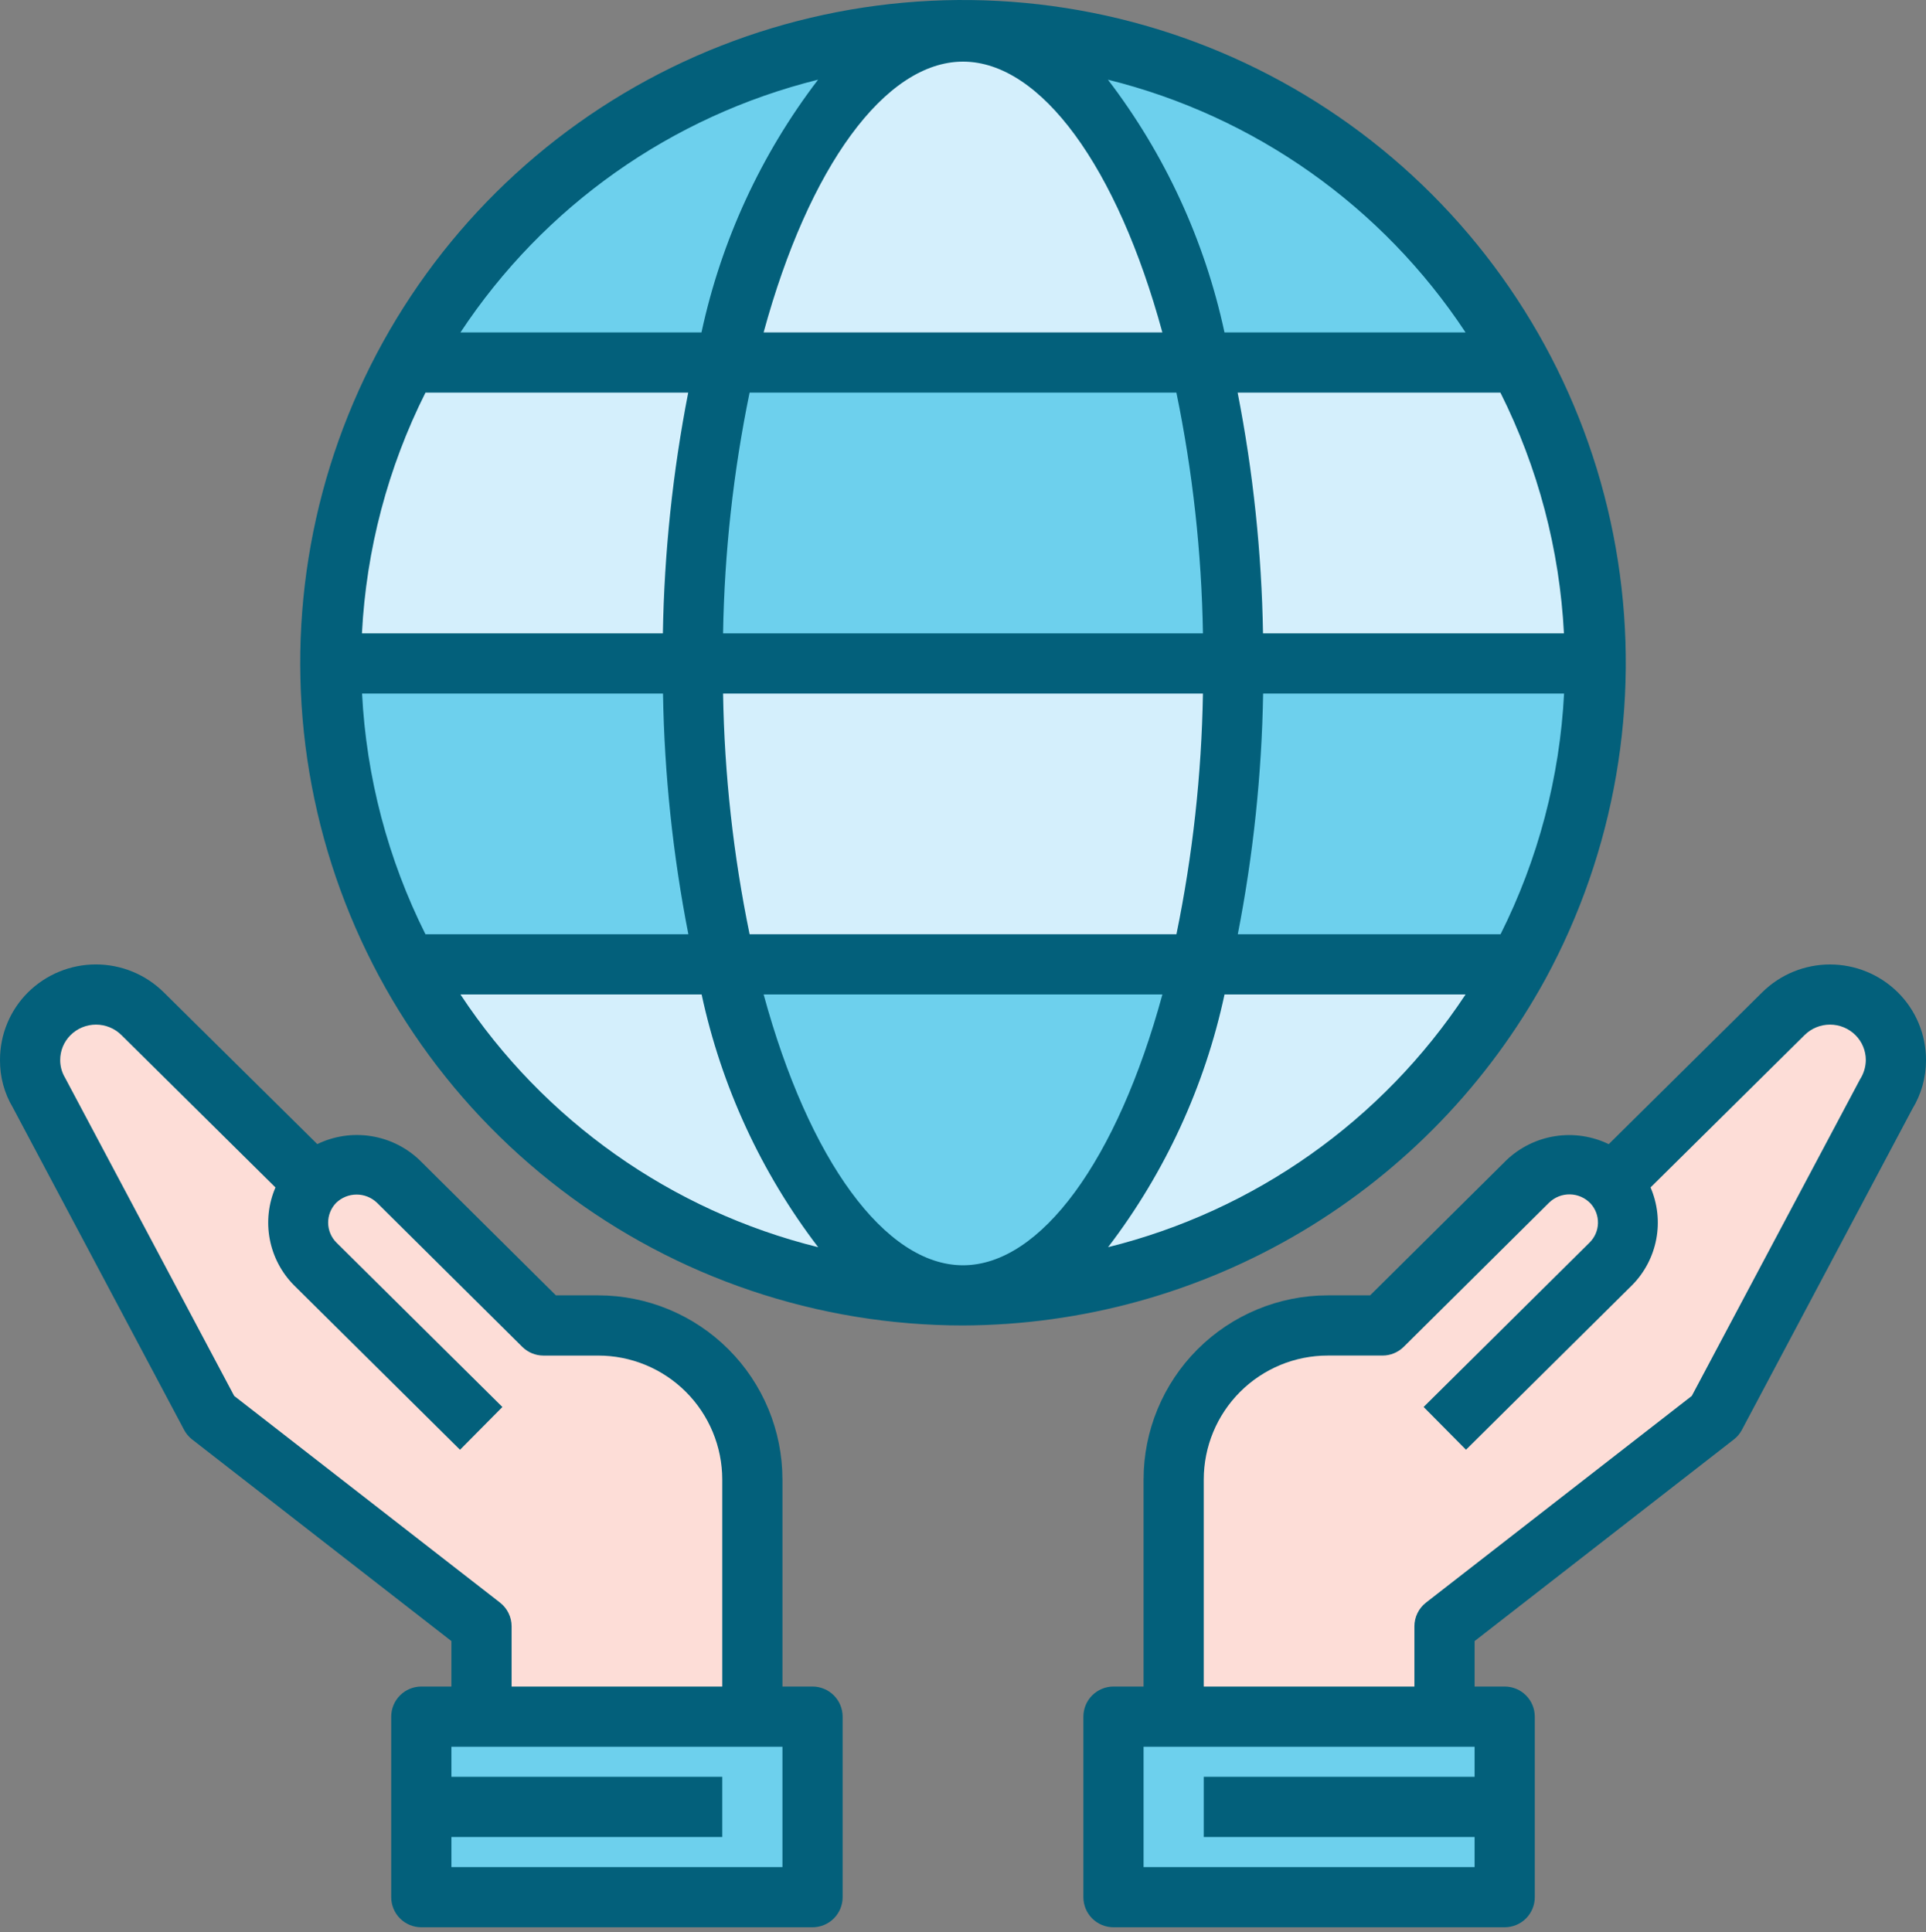
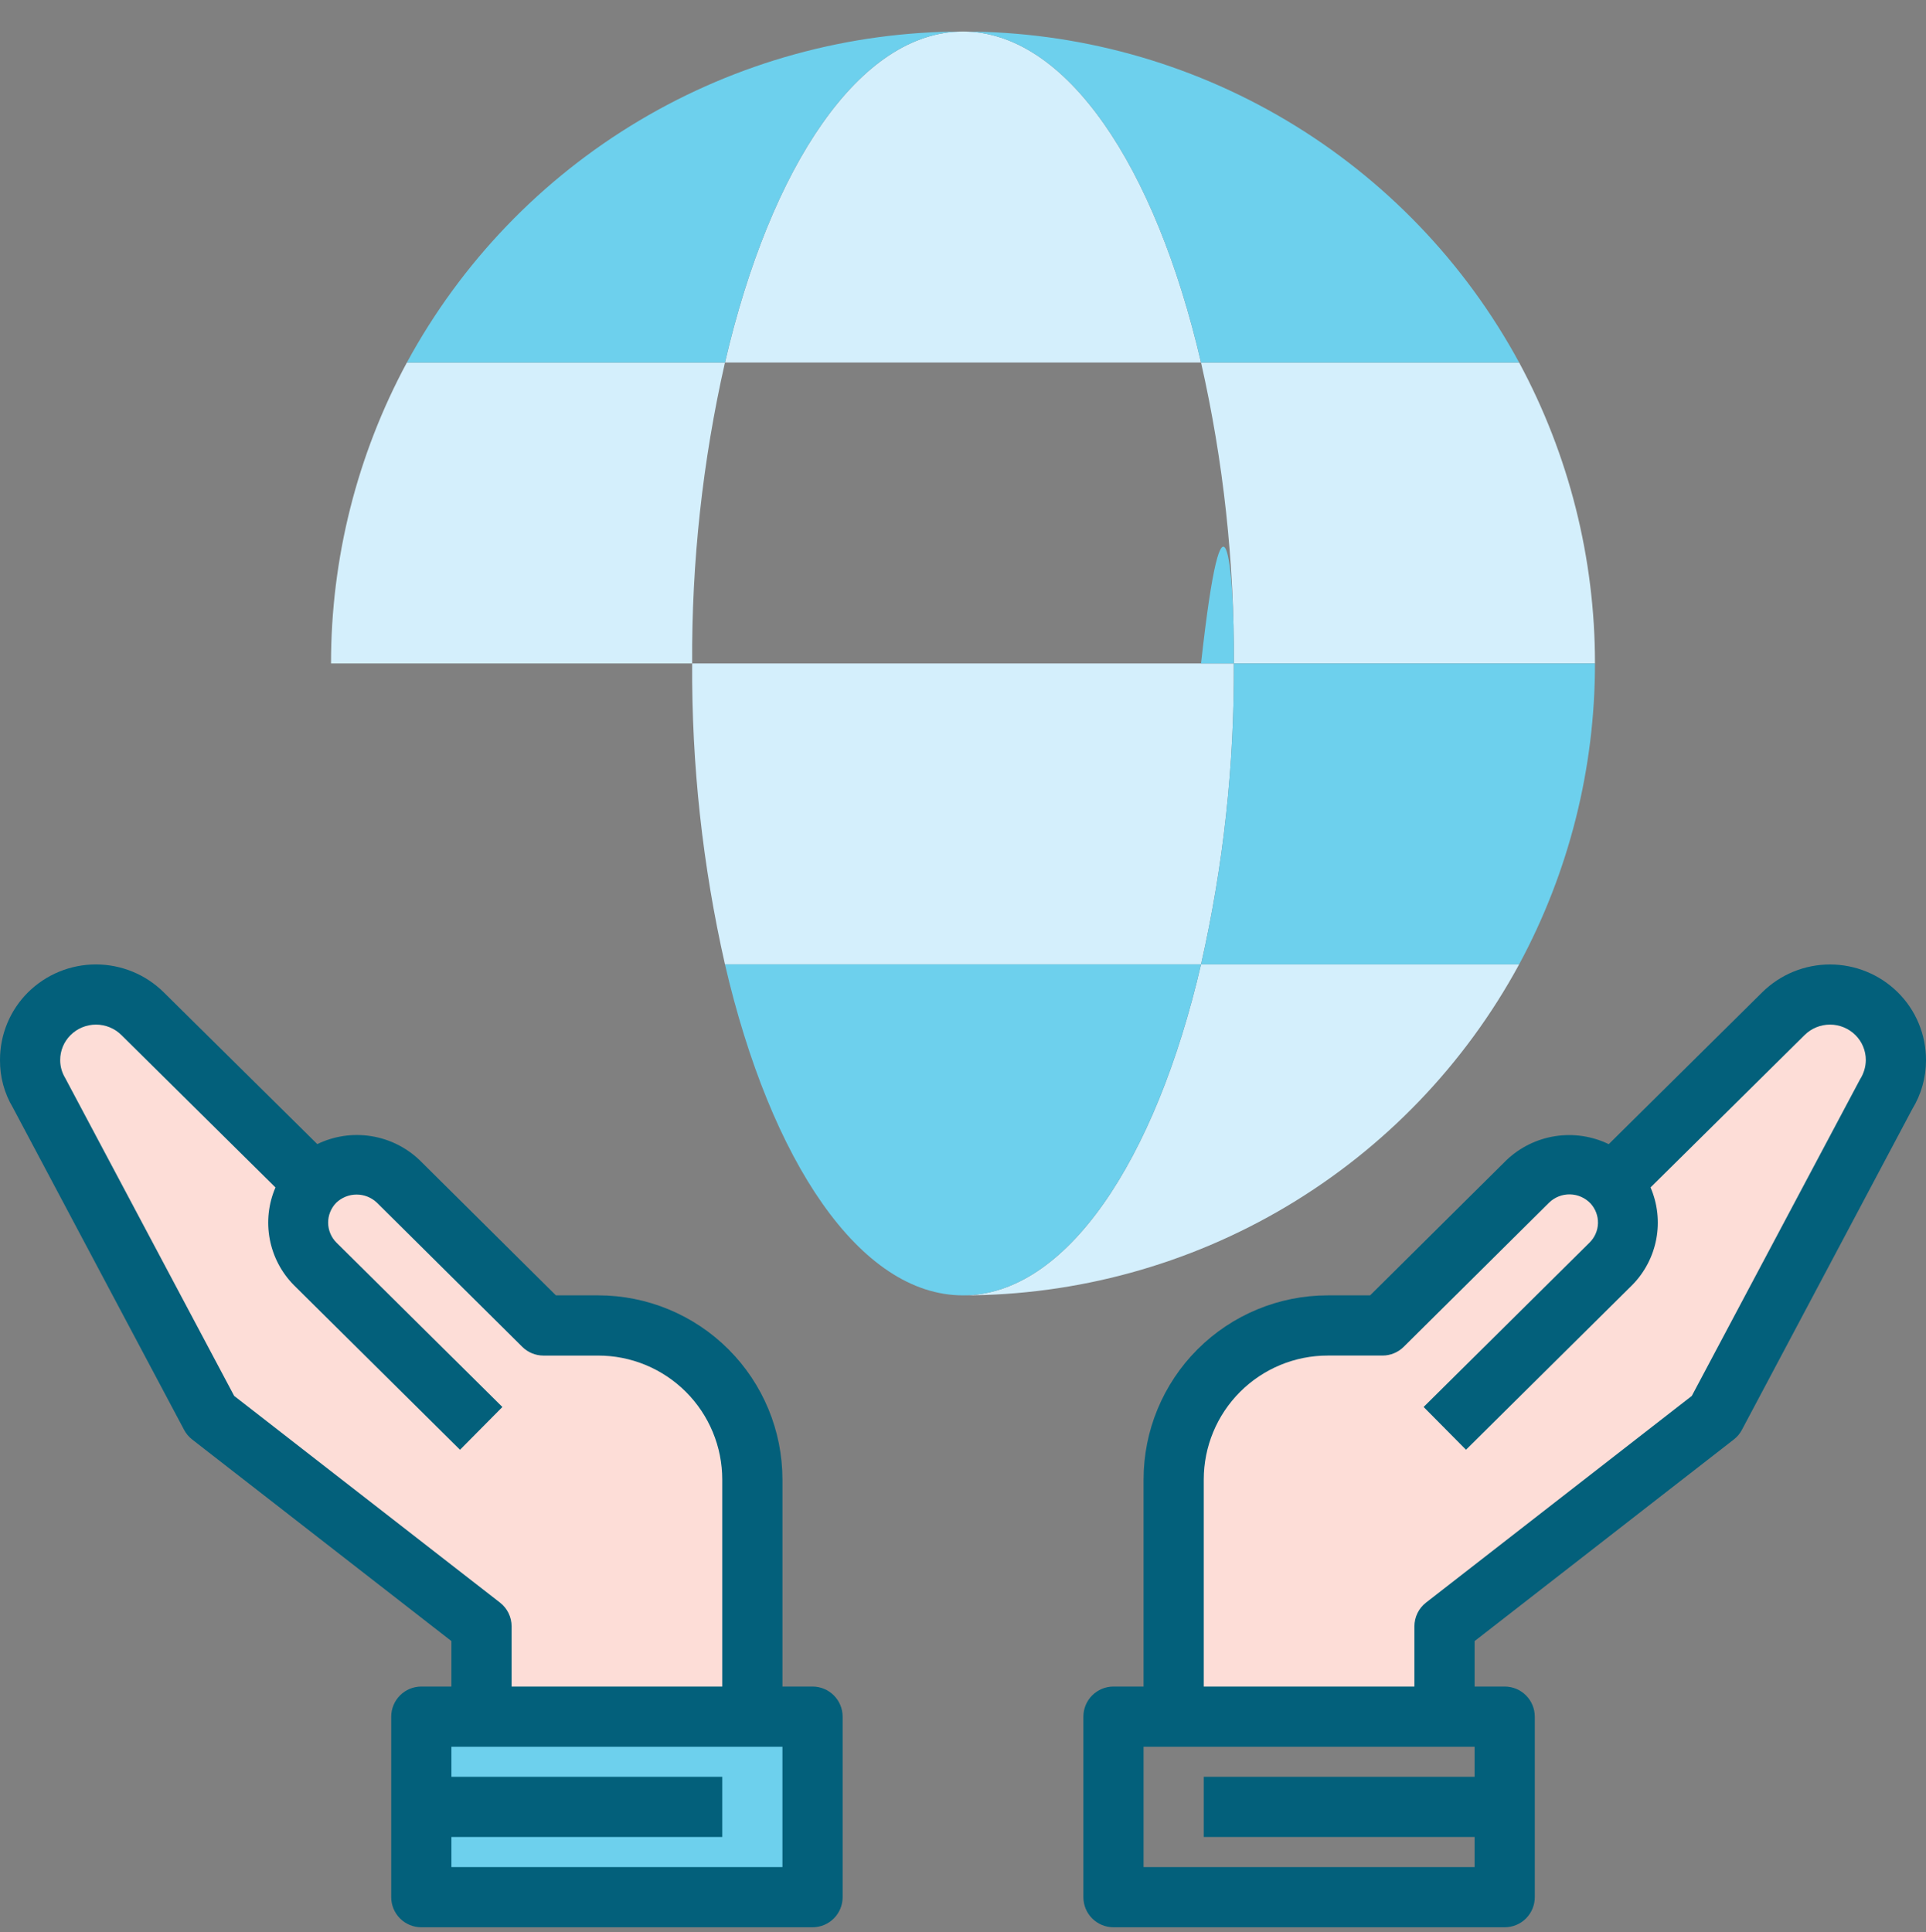
<svg xmlns="http://www.w3.org/2000/svg" width="308" height="309" viewBox="0 0 308 309" fill="none">
  <rect x="0" y="0" width="308" height="309" fill="#808080" stroke="none" />
-   <path d="M115.934 154.231C123.249 185.753 137.542 207.168 154.001 207.168C135.783 207.172 117.903 202.255 102.249 192.937C86.595 183.619 73.748 170.246 65.066 154.231H115.934Z" fill="#D4EFFC" />
  <path d="M192.068 154.231H242.936C234.253 170.246 221.406 183.619 205.752 192.937C190.098 202.255 172.218 207.172 154.001 207.168C170.459 207.168 184.753 185.753 192.068 154.231Z" fill="#D4EFFC" />
  <path d="M255.063 106.106H197.313C197.407 89.917 195.647 73.77 192.068 57.981H242.936C250.908 72.768 255.075 89.307 255.063 106.106Z" fill="#D4EFFC" />
  <path d="M110.688 106.106H197.313C197.407 122.295 195.647 138.442 192.067 154.231H115.934C112.355 138.442 110.595 122.295 110.688 106.106Z" fill="#D4EFFC" />
  <path d="M65.066 57.981H115.934C112.355 73.77 110.595 89.917 110.688 106.106H52.938C52.926 89.307 57.094 72.768 65.066 57.981Z" fill="#D4EFFC" />
  <path d="M192.068 57.981H115.934C123.249 26.459 137.542 5.043 154.001 5.043C170.459 5.043 184.753 26.459 192.068 57.981Z" fill="#D4EFFC" />
  <path d="M115.934 154.231H192.068C184.753 185.753 170.459 207.168 154.001 207.168C137.542 207.168 123.249 185.753 115.934 154.231Z" fill="#6DD0ED" />
  <path d="M197.313 106.106H255.063C255.075 122.905 250.908 139.444 242.936 154.231H192.068C195.647 138.442 197.407 122.295 197.313 106.106Z" fill="#6DD0ED" />
-   <path d="M115.934 154.231H65.066C57.094 139.444 52.926 122.905 52.938 106.106H110.688C110.595 122.295 112.355 138.442 115.934 154.231Z" fill="#6DD0ED" />
-   <path d="M197.313 106.106H110.688C110.595 89.917 112.355 73.77 115.934 57.981H192.067C195.647 73.77 197.407 89.917 197.313 106.106Z" fill="#6DD0ED" />
+   <path d="M197.313 106.106H110.688H192.067C195.647 73.77 197.407 89.917 197.313 106.106Z" fill="#6DD0ED" />
  <path d="M242.936 57.981H192.068C184.753 26.459 170.459 5.043 154.001 5.043C172.218 5.04 190.098 9.957 205.752 19.275C221.406 28.593 234.253 41.966 242.936 57.981Z" fill="#6DD0ED" />
  <path d="M154.001 5.043C137.542 5.043 123.249 26.459 115.934 57.981H65.066C73.748 41.966 86.595 28.593 102.249 19.275C117.903 9.957 135.783 5.04 154.001 5.043Z" fill="#6DD0ED" />
  <path d="M129.938 274.543V303.418H67.376V288.981V274.543H77.001H120.313H129.938Z" fill="#6DD0ED" />
-   <path d="M240.626 288.981V303.418H178.063V274.543H187.688H231.001H240.626V288.981Z" fill="#6DD0ED" />
  <path d="M63.67 188.929L86.915 211.981H95.673C102.208 211.983 108.474 214.579 113.095 219.2C117.716 223.82 120.312 230.087 120.313 236.621V274.544H77.001V260.106L33.688 226.419L6.305 174.877C5.324 173.268 4.807 171.419 4.813 169.535C4.811 168.157 5.082 166.793 5.611 165.521C6.14 164.249 6.915 163.094 7.893 162.124C9.877 160.155 12.558 159.05 15.353 159.05C18.147 159.05 20.829 160.155 22.812 162.124L50.147 189.17L50.388 188.929C52.159 187.183 54.542 186.199 57.029 186.186C58.262 186.184 59.483 186.425 60.623 186.896C61.763 187.366 62.798 188.057 63.67 188.929Z" fill="#FDDDD7" />
  <path d="M257.854 189.17L285.189 162.124C287.173 160.155 289.854 159.05 292.649 159.05C295.444 159.05 298.125 160.155 300.108 162.124C301.086 163.094 301.862 164.249 302.39 165.521C302.919 166.793 303.19 168.157 303.188 169.535C303.194 171.419 302.678 173.268 301.696 174.877L274.313 226.419L231.001 260.106V274.544H187.688V236.621C187.69 230.087 190.286 223.82 194.907 219.2C199.527 214.579 205.794 211.983 212.328 211.981H221.087L244.331 188.929C245.203 188.057 246.239 187.366 247.378 186.896C248.518 186.425 249.74 186.184 250.973 186.186C253.46 186.199 255.843 187.183 257.614 188.929L257.854 189.17Z" fill="#FDDDD7" />
-   <path d="M247.176 156.512C258.239 136.108 262.299 112.636 258.732 89.701C255.165 66.766 244.167 45.636 227.429 29.556C210.691 13.476 189.137 3.335 166.077 0.69C143.017 -1.954 119.727 3.044 99.783 14.917C79.839 26.79 64.343 44.882 55.676 66.414C47.01 87.946 45.65 111.728 51.807 134.107C57.965 156.486 71.298 176.226 89.759 190.294C108.221 204.362 130.79 211.981 154.001 211.981C173.073 211.914 191.778 206.732 208.166 196.975C224.554 187.219 238.025 173.246 247.176 156.512ZM239.962 149.419H197.944C200.42 136.729 201.776 123.846 201.996 110.919H250.121C249.434 124.316 245.974 137.426 239.962 149.419ZM154.001 202.356C141.565 202.356 129.342 185.556 122.118 159.044H185.888C178.665 185.551 166.436 202.356 154.001 202.356ZM119.875 149.419C117.266 136.745 115.844 123.856 115.631 110.919H192.371C192.155 123.856 190.736 136.745 188.131 149.419H119.875ZM154.001 9.856C166.436 9.856 178.66 26.657 185.884 53.169H122.113C129.337 26.661 141.565 9.856 154.001 9.856ZM188.126 62.794C190.736 75.467 192.157 88.356 192.371 101.294H115.631C115.846 88.356 117.266 75.468 119.871 62.794H188.126ZM250.102 101.294H201.977C201.758 88.366 200.4 75.483 197.92 62.794H239.942C245.953 74.787 249.412 87.896 250.102 101.294ZM234.37 53.169H195.817C192.662 38.484 186.297 24.679 177.178 12.744C200.64 18.563 221.055 32.993 234.37 53.169ZM130.824 12.744C121.703 24.678 115.337 38.483 112.18 53.169H73.632C86.949 32.995 107.363 18.566 130.824 12.744ZM68.04 62.794H110.058C107.582 75.484 106.226 88.366 106.006 101.294H57.881C58.568 87.896 62.027 74.786 68.04 62.794ZM57.9 110.919H106.025C106.244 123.846 107.601 136.729 110.082 149.419H68.04C62.036 137.424 58.584 124.315 57.9 110.919ZM73.632 159.044H112.204C115.359 173.729 121.724 187.533 130.843 199.469C107.374 193.653 86.951 179.223 73.632 159.044ZM177.197 199.469C186.311 187.532 192.671 173.727 195.821 159.044H234.37C221.053 179.217 200.639 193.647 177.178 199.469H177.197Z" fill="#03607B" />
  <path d="M129.938 269.731H125.126V236.621C125.123 228.81 122.019 221.321 116.496 215.798C110.974 210.275 103.484 207.171 95.673 207.168H88.897L67.073 185.512C64.93 183.48 62.22 182.148 59.301 181.695C56.383 181.242 53.397 181.689 50.739 182.976L26.195 158.711C23.305 155.848 19.401 154.242 15.333 154.242C11.265 154.242 7.362 155.848 4.472 158.711C3.047 160.13 1.919 161.817 1.151 163.675C0.384 165.533 -0.007 167.525 0.001 169.535C-0.025 172.208 0.686 174.838 2.056 177.134L29.439 228.676C29.755 229.277 30.197 229.803 30.733 230.22L72.188 262.459V269.731H67.376C66.099 269.731 64.875 270.238 63.973 271.14C63.07 272.043 62.563 273.267 62.563 274.543V303.418C62.563 304.695 63.07 305.919 63.973 306.821C64.875 307.724 66.099 308.231 67.376 308.231H129.938C131.215 308.231 132.439 307.724 133.341 306.821C134.244 305.919 134.751 304.695 134.751 303.418V274.543C134.751 273.267 134.244 272.043 133.341 271.14C132.439 270.238 131.215 269.731 129.938 269.731ZM79.956 256.304L37.452 223.252L10.396 172.35C9.888 171.499 9.621 170.526 9.626 169.535C9.624 168.794 9.769 168.061 10.052 167.377C10.335 166.693 10.752 166.072 11.276 165.55C12.359 164.471 13.825 163.866 15.353 163.866C16.881 163.866 18.346 164.471 19.429 165.55L44.05 189.911C42.929 192.514 42.612 195.392 43.138 198.177C43.663 200.962 45.008 203.526 47 205.542L73.565 231.861L80.341 225.023L53.795 198.723C52.959 197.883 52.485 196.749 52.475 195.564C52.465 194.379 52.92 193.238 53.742 192.384C54.616 191.533 55.785 191.054 57.005 191.048C58.225 191.042 59.4 191.509 60.282 192.351L83.522 215.403C84.418 216.292 85.628 216.793 86.89 216.798H95.649C98.254 216.796 100.835 217.307 103.242 218.301C105.65 219.296 107.838 220.756 109.682 222.597C111.525 224.438 112.988 226.624 113.986 229.03C114.985 231.436 115.499 234.016 115.501 236.621V269.731H81.813V260.106C81.814 259.373 81.647 258.649 81.325 257.99C81.003 257.331 80.534 256.754 79.956 256.304ZM125.126 298.606H72.188V293.793H115.501V284.168H72.188V279.356H125.126V298.606Z" fill="#03607B" />
  <path d="M303.491 158.702C300.604 155.848 296.708 154.248 292.649 154.248C288.589 154.248 284.694 155.848 281.806 158.702L257.263 182.986C254.607 181.701 251.623 181.254 248.707 181.706C245.791 182.157 243.082 183.485 240.939 185.513L219.104 207.169H212.328C204.518 207.171 197.028 210.275 191.505 215.798C185.982 221.321 182.878 228.811 182.876 236.621V269.731H178.063C176.787 269.731 175.563 270.238 174.66 271.141C173.758 272.043 173.251 273.267 173.251 274.544V303.419C173.251 304.695 173.758 305.919 174.66 306.822C175.563 307.724 176.787 308.231 178.063 308.231H240.626C241.902 308.231 243.126 307.724 244.029 306.822C244.931 305.919 245.438 304.695 245.438 303.419V274.544C245.438 273.267 244.931 272.043 244.029 271.141C243.126 270.238 241.902 269.731 240.626 269.731H235.813V262.46L277.268 230.216C277.805 229.799 278.246 229.272 278.563 228.671L305.792 177.399C307.245 175.034 308.01 172.311 308.001 169.535C308.004 167.521 307.607 165.526 306.833 163.666C306.059 161.806 304.923 160.119 303.491 158.702ZM182.876 298.606V279.356H235.813V284.169H192.501V293.794H235.813V298.606H182.876ZM297.452 172.62L270.545 223.252L228.046 256.304C227.467 256.755 226.999 257.331 226.677 257.99C226.355 258.649 226.188 259.373 226.188 260.106V269.731H192.501V236.621C192.502 231.363 194.591 226.321 198.309 222.603C202.028 218.884 207.07 216.795 212.328 216.794H221.087C222.358 216.795 223.577 216.293 224.48 215.398L247.729 192.337C248.172 191.907 248.695 191.569 249.269 191.343C249.844 191.116 250.457 191.007 251.074 191.02C251.691 191.033 252.299 191.168 252.863 191.418C253.428 191.668 253.937 192.028 254.361 192.476C255.144 193.331 255.568 194.455 255.543 195.615C255.518 196.774 255.046 197.879 254.226 198.699L227.661 225.018L234.437 231.857L261.021 205.518C263.007 203.503 264.347 200.941 264.869 198.16C265.391 195.378 265.072 192.505 263.952 189.906L288.592 165.531C289.673 164.464 291.13 163.866 292.649 163.866C294.167 163.866 295.625 164.464 296.706 165.531C297.235 166.055 297.655 166.679 297.942 167.366C298.228 168.053 298.376 168.79 298.376 169.535C298.364 170.63 298.043 171.699 297.452 172.62Z" fill="#03607B" />
</svg>